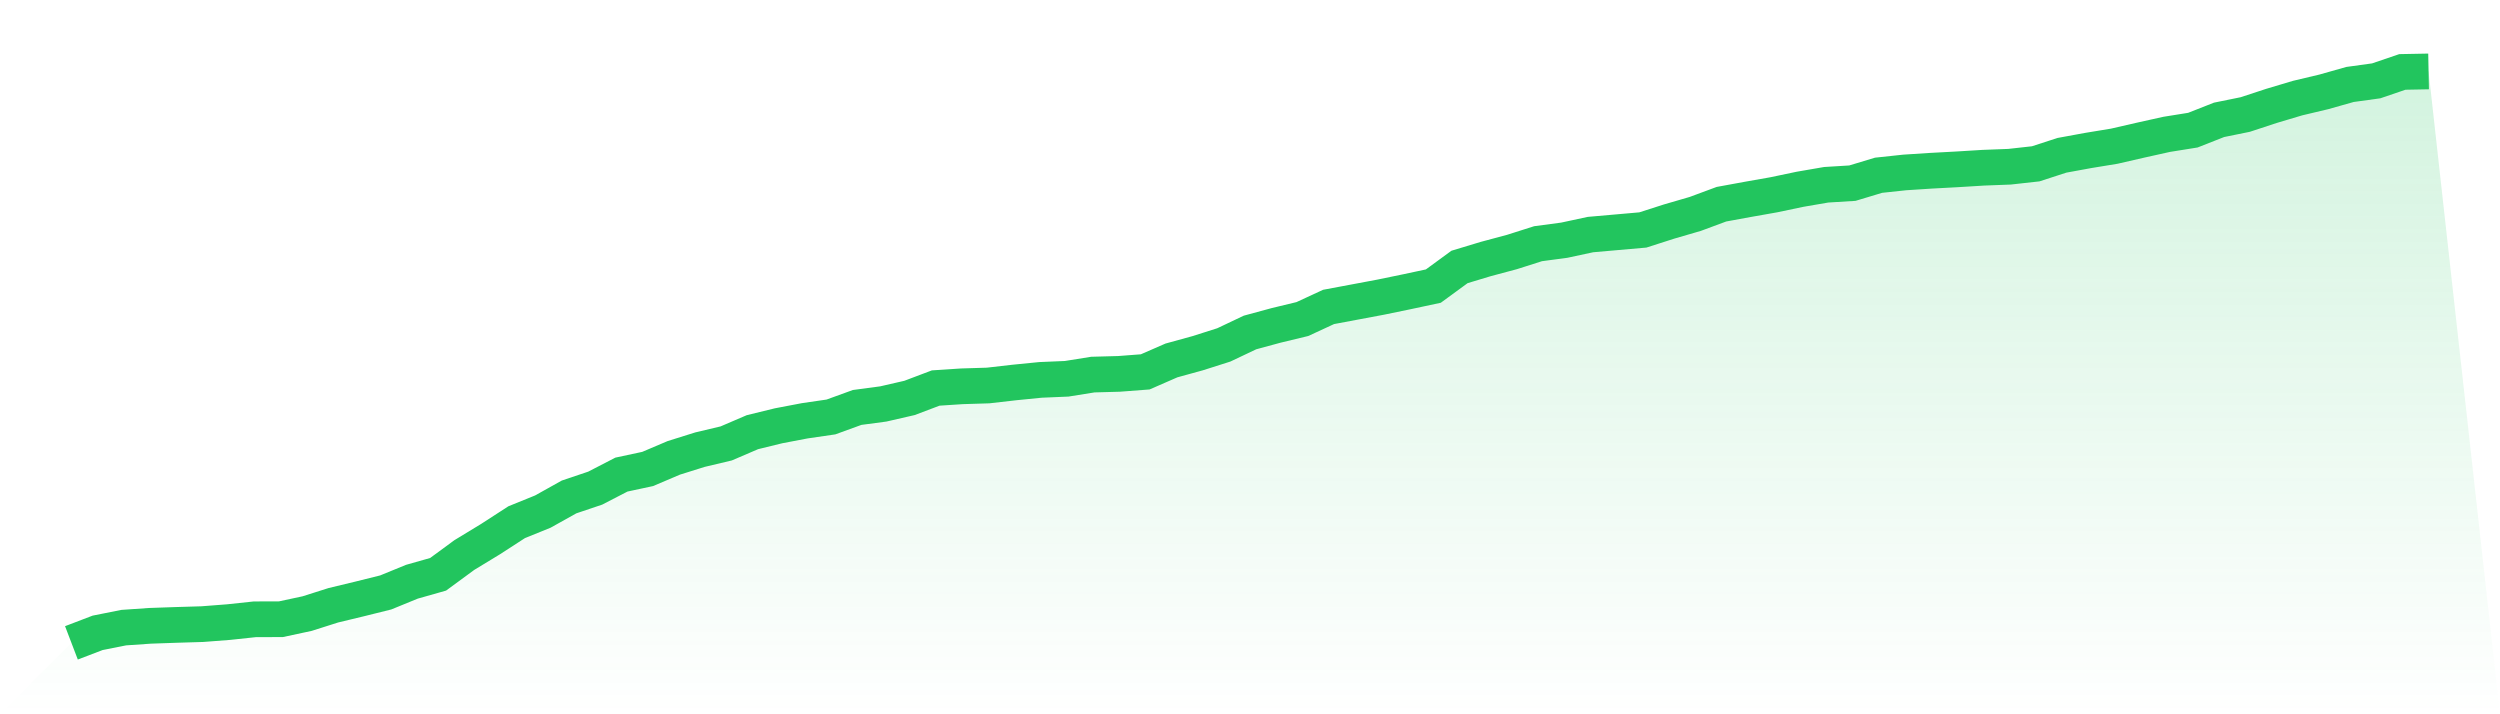
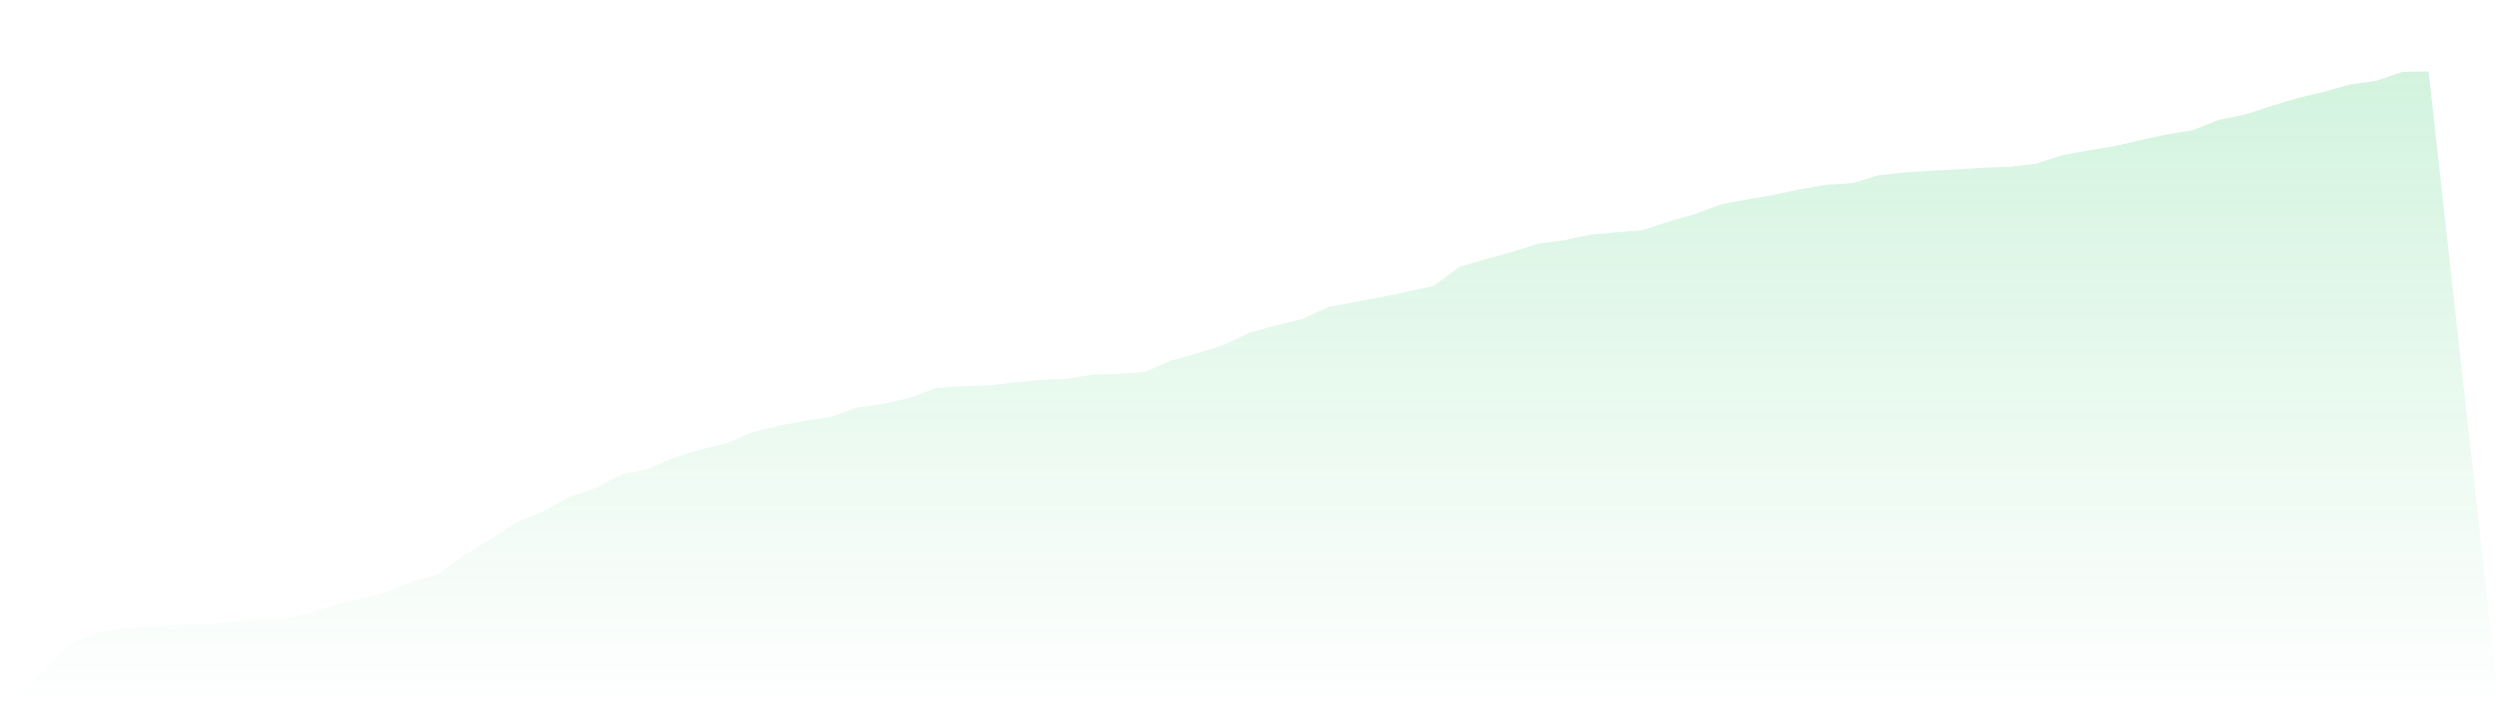
<svg xmlns="http://www.w3.org/2000/svg" viewBox="0 0 140 40">
  <defs>
    <linearGradient id="gradient" x1="0" x2="0" y1="0" y2="1">
      <stop offset="0%" stop-color="#22c55e" stop-opacity="0.2" />
      <stop offset="100%" stop-color="#22c55e" stop-opacity="0" />
    </linearGradient>
  </defs>
  <path d="M4,36 L4,36 L5.467,35.439 L6.933,35.147 L8.4,35.046 L9.867,34.995 L11.333,34.951 L12.8,34.838 L14.267,34.681 L15.733,34.676 L17.2,34.361 L18.667,33.895 L20.133,33.542 L21.6,33.177 L23.067,32.577 L24.533,32.161 L26,31.084 L27.467,30.192 L28.933,29.243 L30.4,28.648 L31.867,27.829 L33.333,27.335 L34.8,26.577 L36.267,26.263 L37.733,25.64 L39.2,25.18 L40.667,24.832 L42.133,24.203 L43.6,23.844 L45.067,23.564 L46.533,23.35 L48,22.817 L49.467,22.621 L50.933,22.284 L52.4,21.729 L53.867,21.633 L55.333,21.588 L56.8,21.42 L58.267,21.274 L59.733,21.212 L61.2,20.977 L62.667,20.937 L64.133,20.825 L65.6,20.185 L67.067,19.781 L68.533,19.315 L70,18.619 L71.467,18.221 L72.933,17.867 L74.4,17.188 L75.867,16.913 L77.333,16.638 L78.8,16.335 L80.267,16.021 L81.733,14.949 L83.2,14.506 L84.667,14.113 L86.133,13.647 L87.6,13.451 L89.067,13.136 L90.533,13.007 L92,12.878 L93.467,12.407 L94.933,11.98 L96.4,11.436 L97.867,11.167 L99.333,10.908 L100.8,10.6 L102.267,10.347 L103.733,10.257 L105.2,9.814 L106.667,9.657 L108.133,9.562 L109.6,9.483 L111.067,9.393 L112.533,9.337 L114,9.174 L115.467,8.697 L116.933,8.428 L118.4,8.187 L119.867,7.85 L121.333,7.524 L122.8,7.289 L124.267,6.711 L125.733,6.413 L127.2,5.931 L128.667,5.493 L130.133,5.145 L131.6,4.73 L133.067,4.528 L134.533,4.028 L136,4 L140,40 L0,40 z" fill="url(#gradient)" />
-   <path d="M4,36 L4,36 L5.467,35.439 L6.933,35.147 L8.4,35.046 L9.867,34.995 L11.333,34.951 L12.8,34.838 L14.267,34.681 L15.733,34.676 L17.2,34.361 L18.667,33.895 L20.133,33.542 L21.6,33.177 L23.067,32.577 L24.533,32.161 L26,31.084 L27.467,30.192 L28.933,29.243 L30.4,28.648 L31.867,27.829 L33.333,27.335 L34.8,26.577 L36.267,26.263 L37.733,25.64 L39.2,25.18 L40.667,24.832 L42.133,24.203 L43.6,23.844 L45.067,23.564 L46.533,23.35 L48,22.817 L49.467,22.621 L50.933,22.284 L52.4,21.729 L53.867,21.633 L55.333,21.588 L56.8,21.42 L58.267,21.274 L59.733,21.212 L61.2,20.977 L62.667,20.937 L64.133,20.825 L65.6,20.185 L67.067,19.781 L68.533,19.315 L70,18.619 L71.467,18.221 L72.933,17.867 L74.4,17.188 L75.867,16.913 L77.333,16.638 L78.8,16.335 L80.267,16.021 L81.733,14.949 L83.2,14.506 L84.667,14.113 L86.133,13.647 L87.6,13.451 L89.067,13.136 L90.533,13.007 L92,12.878 L93.467,12.407 L94.933,11.98 L96.4,11.436 L97.867,11.167 L99.333,10.908 L100.8,10.6 L102.267,10.347 L103.733,10.257 L105.2,9.814 L106.667,9.657 L108.133,9.562 L109.6,9.483 L111.067,9.393 L112.533,9.337 L114,9.174 L115.467,8.697 L116.933,8.428 L118.4,8.187 L119.867,7.85 L121.333,7.524 L122.8,7.289 L124.267,6.711 L125.733,6.413 L127.2,5.931 L128.667,5.493 L130.133,5.145 L131.6,4.73 L133.067,4.528 L134.533,4.028 L136,4" fill="none" stroke="#22c55e" stroke-width="2" />
</svg>